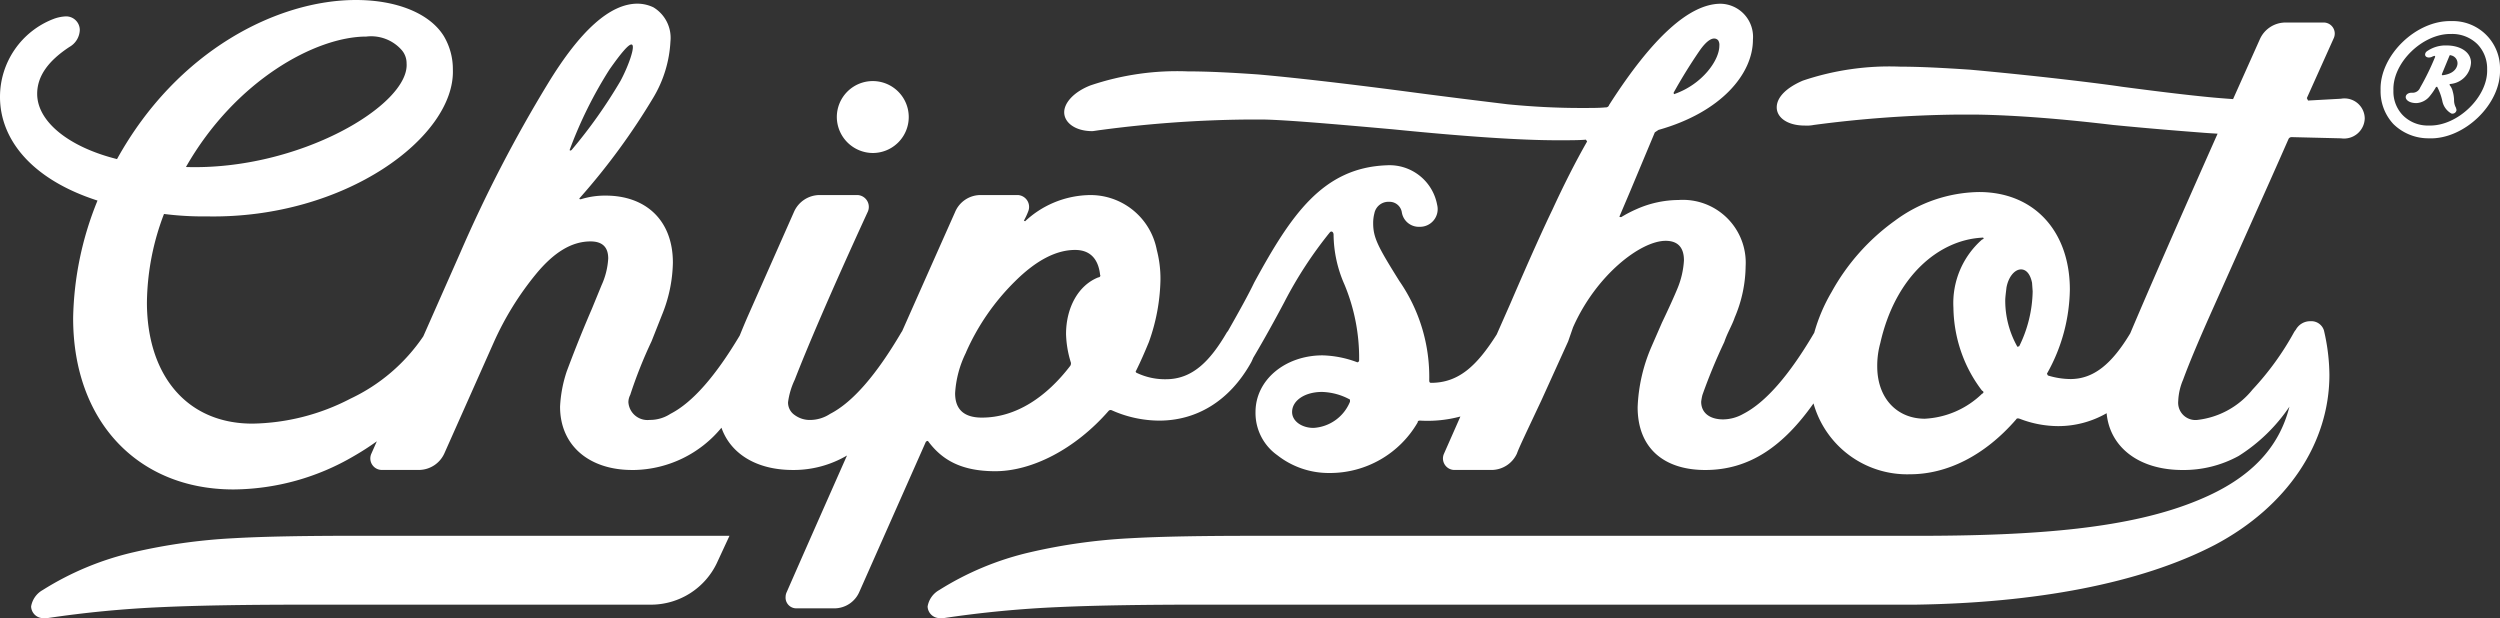
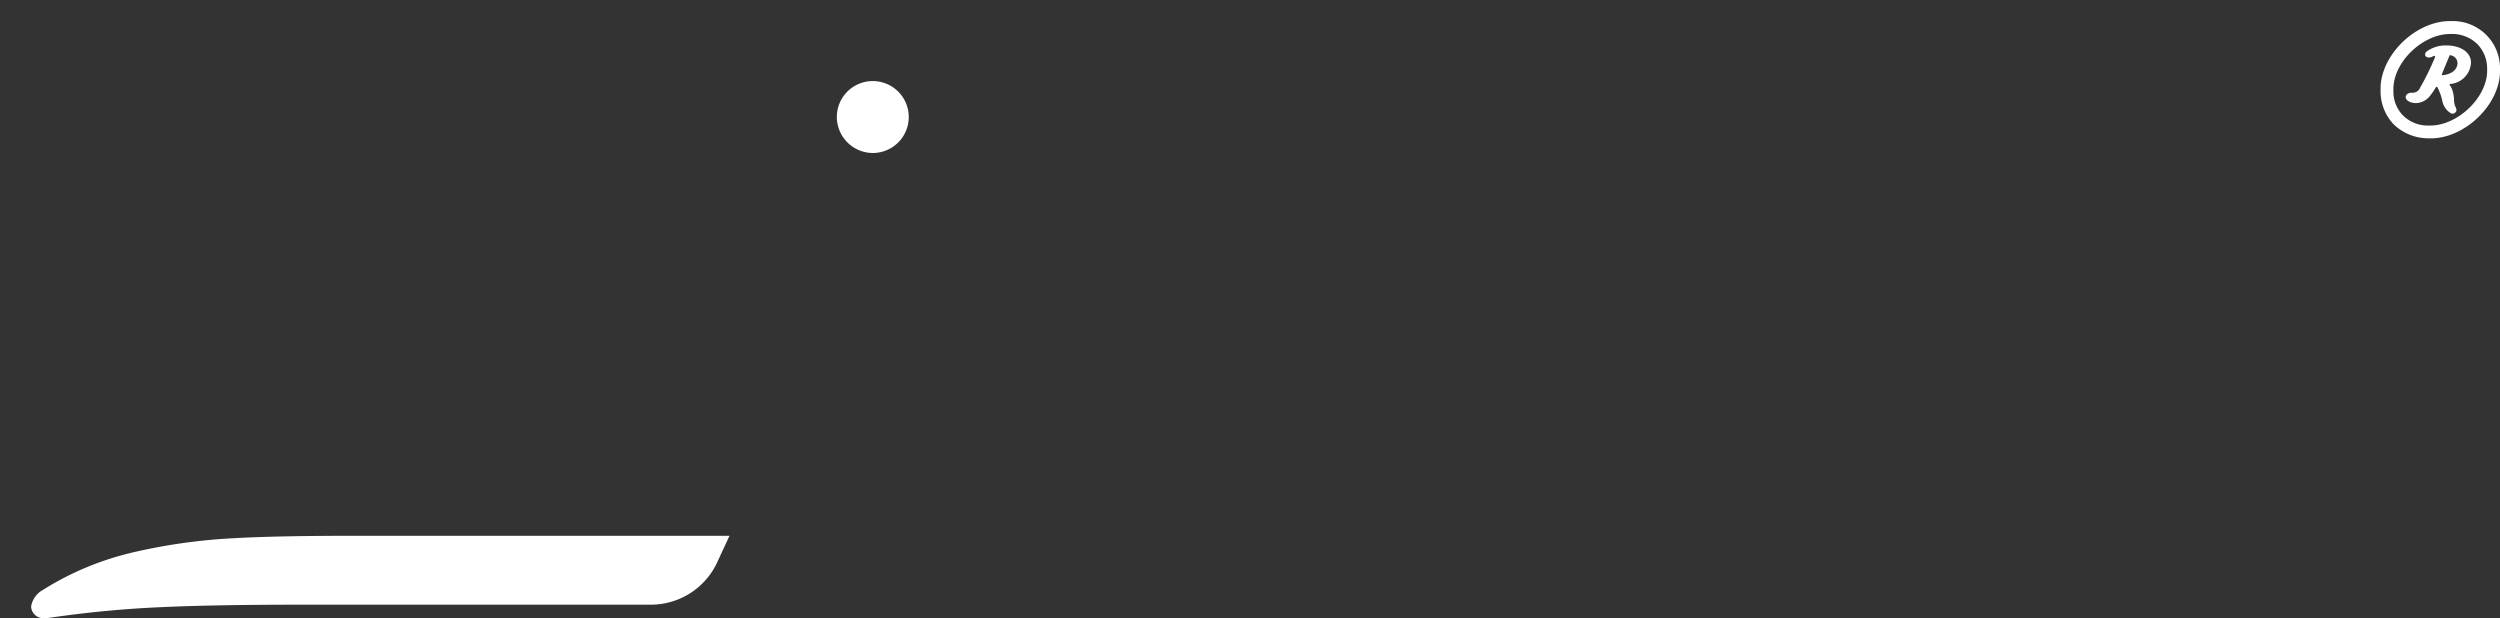
<svg xmlns="http://www.w3.org/2000/svg" width="217.05" height="53.66" viewBox="0 0 217.05 53.66">
  <rect x="0" y="0" width="217.05" height="53.66" fill="#333333" stroke="none" />
  <defs>
    <clipPath id="clip-path">
      <rect id="Rectangle_1424" data-name="Rectangle 1424" width="217.05" height="53.66" fill="none" />
    </clipPath>
  </defs>
  <g id="Group_4401" data-name="Group 4401" transform="translate(0 0)">
    <g id="Group_4400" data-name="Group 4400" transform="translate(0 0)" clip-path="url(#clip-path)">
      <path id="Path_13838" data-name="Path 13838" d="M97.568,15.394a3.122,3.122,0,1,0-3.122-3.122,3.14,3.14,0,0,0,3.122,3.122" transform="translate(-21.793 -2.111)" fill="#fff" />
      <path id="Path_13839" data-name="Path 13839" d="M272.9,12.561c3.036.095,6.239-2.965,6.144-5.979a4.095,4.095,0,0,0-4.246-4.2c-3.06-.072-6.216,3.012-6.121,6a4.165,4.165,0,0,0,1.115,2.942,4.334,4.334,0,0,0,3.109,1.234M274.819,3.5a3.1,3.1,0,0,1,2.278.9,3.033,3.033,0,0,1,.83,2.159c.095,2.4-2.585,4.959-5.029,4.888a3.042,3.042,0,0,1-2.3-.9,2.958,2.958,0,0,1-.807-2.135c-.095-2.444,2.586-4.982,5.03-4.911" transform="translate(-61.994 -0.55)" fill="#fff" />
      <path id="Path_13840" data-name="Path 13840" d="M272.438,10.135a1.607,1.607,0,0,0,1.115-.545,5.493,5.493,0,0,0,.593-.854l.095-.024a4.807,4.807,0,0,1,.451,1.234,1.594,1.594,0,0,0,.783,1.091.355.355,0,0,0,.451-.308l-.048-.189a1.349,1.349,0,0,1-.166-.665,2.98,2.98,0,0,0-.118-.759,1.3,1.3,0,0,0-.285-.569l.048-.071a1.963,1.963,0,0,0,1.826-1.851c0-.948-.972-1.495-2.111-1.495a2.8,2.8,0,0,0-1.709.5.367.367,0,0,0-.166.285c0,.166.143.261.332.261a.716.716,0,0,0,.237-.047,1.025,1.025,0,0,1,.262-.1l.048.072a22.133,22.133,0,0,1-1.305,2.681.708.708,0,0,1-.735.451c-.308,0-.522.165-.522.379,0,.261.332.522.925.522m2.87-4.1c.024-.072.071-.072.118-.048a.7.7,0,0,1,.57.831c-.119.545-.641.83-1.305.9l-.048-.072Z" transform="translate(-62.65 -1.183)" fill="#fff" />
      <path id="Path_13841" data-name="Path 13841" d="M63.077,62.77l1.067-2.3H31.87c-4.392,0-7.99.053-10.795.212A49.633,49.633,0,0,0,12.4,61.9a25.6,25.6,0,0,0-7.885,3.281,2.016,2.016,0,0,0-1.005,1.429,1.051,1.051,0,0,0,1.165,1.005h.264a94.927,94.927,0,0,1,9.949-.953c3.493-.158,7.726-.212,12.7-.212H57.321a6.343,6.343,0,0,0,5.756-3.677" transform="translate(-0.809 -13.953)" fill="#fff" />
-       <path id="Path_13842" data-name="Path 13842" d="M8.467,17.411A28.216,28.216,0,0,0,6.35,27.624c0,9,5.662,14.87,13.917,14.87a20.927,20.927,0,0,0,10.478-2.91,22.935,22.935,0,0,0,1.972-1.271l-.492,1.112a1,1,0,0,0,.9,1.375h3.282a2.442,2.442,0,0,0,2.169-1.429l4.286-9.631a26.147,26.147,0,0,1,3.7-5.98c1.535-1.852,3.069-2.8,4.709-2.8,1.005,0,1.535.476,1.535,1.482a6.488,6.488,0,0,1-.582,2.329l-.847,2.064c-1.005,2.329-1.694,4.128-2.17,5.4a11.329,11.329,0,0,0-.582,3.069c0,3.439,2.593,5.5,6.245,5.5h.212a10.054,10.054,0,0,0,7.555-3.67c.768,2.2,2.965,3.67,6.2,3.67a9.138,9.138,0,0,0,4.7-1.259c-2.532,5.716-4.278,9.674-5.226,11.842a1,1,0,0,0-.105.424.931.931,0,0,0,.952,1.005h3.334a2.365,2.365,0,0,0,2.116-1.429l5.769-13.017c.105-.106.158-.106.212-.053,1.217,1.641,2.91,2.593,5.821,2.593,3.175,0,6.932-1.905,9.843-5.239a.234.234,0,0,1,.265-.053,10.171,10.171,0,0,0,4.128.9c3.175,0,6.086-1.641,7.991-5.08.063-.125.115-.247.165-.368.534-.9,1.452-2.479,2.692-4.817a35.5,35.5,0,0,1,3.969-6.086c.158-.158.318,0,.318.212a10.935,10.935,0,0,0,.952,4.339A16.6,16.6,0,0,1,118,31.275c0,.159-.158.212-.211.159a9.16,9.16,0,0,0-2.964-.582c-3.228,0-5.821,2.117-5.821,4.922a4.493,4.493,0,0,0,1.905,3.757,7.23,7.23,0,0,0,4.5,1.535,8.8,8.8,0,0,0,7.673-4.392c0-.105.053-.158.211-.158a10.943,10.943,0,0,0,3.5-.356l-1.442,3.267a1,1,0,0,0,.9,1.375h3.281a2.444,2.444,0,0,0,2.17-1.429c.158-.476.9-2.011,2.116-4.6l2.329-5.133.423-1.217c2.011-4.551,5.874-7.515,8.043-7.515,1.059,0,1.588.582,1.588,1.694a7.491,7.491,0,0,1-.582,2.487c-.264.635-.688,1.588-1.322,2.91l-.9,2.064a14.533,14.533,0,0,0-1.217,5.292c0,3.546,2.275,5.45,5.874,5.45,3.877,0,6.8-2.112,9.395-5.781a8.444,8.444,0,0,0,8.384,6.152c3.175,0,6.456-1.588,9.208-4.762.053-.106.158-.106.318-.054a9.3,9.3,0,0,0,3.333.635,8.424,8.424,0,0,0,4.206-1.12c.265,2.9,2.74,4.93,6.589,4.93a9.92,9.92,0,0,0,4.869-1.217,14.9,14.9,0,0,0,4.412-4.28c-.9,3.582-3.4,6.249-7.854,8.09-5.926,2.487-14.076,3.122-24.5,3.122h-57.51c-4.392,0-7.99.053-10.8.212a49.632,49.632,0,0,0-8.679,1.217,25.608,25.608,0,0,0-7.885,3.281,2.015,2.015,0,0,0-1.005,1.429,1.05,1.05,0,0,0,1.165,1h.265a95.1,95.1,0,0,1,9.948-.952c3.493-.158,7.726-.212,12.7-.212h61.8c10.213-.158,19.368-1.8,25.877-5.186,6.3-3.334,9.949-8.838,9.949-14.764a17.372,17.372,0,0,0-.476-3.863,1.145,1.145,0,0,0-1.164-.794,1.419,1.419,0,0,0-1.278.742,1.586,1.586,0,0,0-.15.21,24.68,24.68,0,0,1-3.6,4.975,7.192,7.192,0,0,1-4.816,2.645,1.5,1.5,0,0,1-1.641-1.64,5.171,5.171,0,0,1,.423-1.852c.582-1.588,1.482-3.7,2.646-6.3l4.869-10.9.846-1.905.794-1.8a.293.293,0,0,1,.265-.158l4.287.105a1.8,1.8,0,0,0,2.063-1.746,1.759,1.759,0,0,0-2.063-1.693l-2.858.158-.106-.212,2.329-5.186a.961.961,0,0,0-.9-1.375H198.38a2.441,2.441,0,0,0-2.17,1.429l-2.335,5.219c-.769-.054-1.486-.112-2.139-.176-2.161-.211-4.692-.527-7.539-.9-1-.158-6.22-.844-13.126-1.476-2.372-.158-4.376-.264-6.062-.264a23.54,23.54,0,0,0-8.487,1.212c-1.476.632-2.266,1.476-2.266,2.319,0,.9.949,1.582,2.425,1.582a3.052,3.052,0,0,0,.79-.052,102.821,102.821,0,0,1,12.441-.9H171.6c3.426.053,7.379.369,11.86.9,3.215.316,5.9.527,7.96.685.355.027.729.05,1.112.072l-.132.295q-5.2,11.706-7.453,17.039c-1.6,2.665-3.184,3.969-5.193,3.969A6.814,6.814,0,0,1,177.8,32.6c-.054-.105-.107-.158-.054-.212a15.247,15.247,0,0,0,1.959-7.249c0-5.028-3.07-8.467-7.886-8.467a12.528,12.528,0,0,0-7.3,2.487,18.757,18.757,0,0,0-5.5,6.192,14.812,14.812,0,0,0-1.505,3.535c-2.161,3.679-4.216,6.048-6.166,7.049a3.62,3.62,0,0,1-1.747.477c-1.112,0-1.905-.529-1.905-1.535a4.614,4.614,0,0,1,.107-.582,48.491,48.491,0,0,1,1.9-4.6c.265-.794.688-1.482.9-2.117a11.62,11.62,0,0,0,.952-4.445,5.456,5.456,0,0,0-5.82-5.769,9.1,9.1,0,0,0-3.652.794,10.975,10.975,0,0,0-1.323.688c-.105,0-.158,0-.158-.052l.9-2.117,2.17-5.186.317-.212c5.45-1.535,8.2-4.869,8.2-7.832a2.873,2.873,0,0,0-2.8-3.122c-2.7,0-5.927,2.911-9.684,8.785a.29.29,0,0,1-.318.212c-.476.053-1.164.053-2.17.053-2.01,0-4.127-.106-6.3-.318-2.169-.265-5.239-.635-9.207-1.165-5.292-.688-9.473-1.164-12.489-1.429-2.275-.158-4.339-.265-6.086-.265a23.487,23.487,0,0,0-8.466,1.218c-1.482.582-2.275,1.535-2.275,2.328,0,.9.952,1.641,2.434,1.641.106,0,.371-.053.794-.106a103.174,103.174,0,0,1,12.489-.9H109.8c2.064.053,5.767.37,11.113.847q9.525.952,14.288.952c1.112,0,1.958,0,2.487-.053l.105.158c-1.058,1.852-2.064,3.863-3.016,5.927-.794,1.641-2.01,4.339-3.651,8.15l-1.182,2.678c-1.7,2.68-3.269,4.2-5.7,4.2-.105,0-.158-.053-.158-.212a14.621,14.621,0,0,0-2.593-8.626c-1.852-2.964-2.275-3.758-2.275-5.028a3.345,3.345,0,0,1,.105-.846,1.24,1.24,0,0,1,1.271-1.005,1.082,1.082,0,0,1,1.111.9,1.492,1.492,0,0,0,1.535,1.27,1.535,1.535,0,0,0,1.535-1.9,4.206,4.206,0,0,0-4.392-3.44c-5.556.212-8.308,4.339-11.483,10.16-.5,1.045-1.275,2.445-2.288,4.227l-.092.112c-1.482,2.54-3.016,4.075-5.292,4.075a5.676,5.676,0,0,1-2.488-.529c-.158-.053-.158-.158-.105-.212.371-.741.741-1.588,1.111-2.487a16.835,16.835,0,0,0,1.006-5.451,9.832,9.832,0,0,0-.318-2.54,5.863,5.863,0,0,0-6.086-4.762A8.4,8.4,0,0,0,89,19.21l-.106-.053a5.931,5.931,0,0,0,.371-.794,1.03,1.03,0,0,0-.9-1.429H85.087a2.4,2.4,0,0,0-2.169,1.482c-1.669,3.752-3.195,7.185-4.593,10.335l-.062.09c-2.17,3.7-4.233,6.086-6.192,7.091a3.188,3.188,0,0,1-1.746.529A2.2,2.2,0,0,1,69,36.038a1.311,1.311,0,0,1-.582-1.112A6.513,6.513,0,0,1,69,32.969c1.005-2.593,3.016-7.356,6.35-14.606a1.029,1.029,0,0,0-.9-1.429H71.119a2.442,2.442,0,0,0-2.17,1.429l-4.075,9.208c-.228.528-.443,1.046-.649,1.557-2.105,3.535-4.111,5.826-6.016,6.8a3.233,3.233,0,0,1-1.8.529,1.661,1.661,0,0,1-1.852-1.535,1.4,1.4,0,0,1,.159-.635,39.7,39.7,0,0,1,1.852-4.657l.9-2.275a12.546,12.546,0,0,0,.952-4.551c0-3.758-2.434-5.821-5.821-5.821a6.935,6.935,0,0,0-2.17.317c-.158,0-.158-.052-.052-.158a58.14,58.14,0,0,0,6.35-8.679A10.517,10.517,0,0,0,58.208,3.6,3.091,3.091,0,0,0,56.727.635,3.263,3.263,0,0,0,55.35.318c-2.381,0-4.974,2.329-7.779,6.933a120.217,120.217,0,0,0-7.62,14.711l-3.2,7.238a15.71,15.71,0,0,1-6.32,5.409,19.018,19.018,0,0,1-8.52,2.17c-5.716,0-9.155-4.233-9.155-10.53a22.083,22.083,0,0,1,1.482-7.673,27.238,27.238,0,0,0,3.757.212C30,19,39.531,11.854,39.318,6.033a5.6,5.6,0,0,0-.793-2.911C37.307,1.165,34.45,0,30.9,0,24.131,0,15.4,4.339,10.16,13.812,5.926,12.754,3.228,10.531,3.228,8.15c0-1.535.952-2.857,2.8-4.074a1.76,1.76,0,0,0,.9-1.482A1.188,1.188,0,0,0,5.609,1.429a3.456,3.456,0,0,0-.952.212A7.248,7.248,0,0,0,0,8.414c0,3.652,2.7,7.144,8.467,9M114.032,37.15c-1.005,0-1.852-.582-1.852-1.376,0-1.005,1.111-1.746,2.592-1.746a5.358,5.358,0,0,1,2.382.635c.053,0,.053.053.053.212a3.653,3.653,0,0,1-3.175,2.276M174.2,24.978c.159-.9.688-1.588,1.27-1.588.423,0,.794.371.953,1.165l.053.741a11.2,11.2,0,0,1-1.165,4.762l-.158.053a8.153,8.153,0,0,1-1.058-4.022c0-.265.052-.635.105-1.112m-10.954,4.816c1.323-5.875,5.133-8.943,8.785-9.156.212-.052.265.106.052.159a7.348,7.348,0,0,0-2.487,5.926,12.235,12.235,0,0,0,.741,4.022,11.885,11.885,0,0,0,1.746,3.175c.159.053.159.212,0,.265a7.7,7.7,0,0,1-4.974,2.169c-2.382,0-4.128-1.746-4.128-4.551a7.386,7.386,0,0,1,.265-2.01M147.528,4.446c.688-1.005,1.27-1.323,1.64-.952a.755.755,0,0,1,.106.476c0,1.27-1.481,3.334-3.862,4.18-.053.053-.107,0-.107-.105.795-1.429,1.535-2.593,2.223-3.6M83.871,30.587A19.946,19.946,0,0,1,88.1,24.449C89.956,22.6,91.7,21.7,93.342,21.7c1.271,0,2.012.741,2.17,2.17.053.052,0,.212-.158.212-1.746.688-2.8,2.645-2.8,4.921a9.071,9.071,0,0,0,.423,2.488.4.4,0,0,1-.053.265c-2.064,2.7-4.709,4.5-7.673,4.5-1.535,0-2.328-.688-2.328-2.116a9.128,9.128,0,0,1,.952-3.546M49.476,12.966a36.636,36.636,0,0,1,3.44-6.933c1.005-1.429,1.64-2.17,1.9-2.17.424,0-.265,1.905-.952,3.175a43.452,43.452,0,0,1-4.233,5.979c-.053.053-.212.106-.159-.052M31.8,3.175a3.537,3.537,0,0,1,3.069,1.164A1.745,1.745,0,0,1,35.3,5.5c.265,3.6-9.313,9.313-19.156,9C20.427,6.986,27.412,3.175,31.8,3.175" transform="translate(0 0)" fill="#fff" />
    </g>
  </g>
</svg>